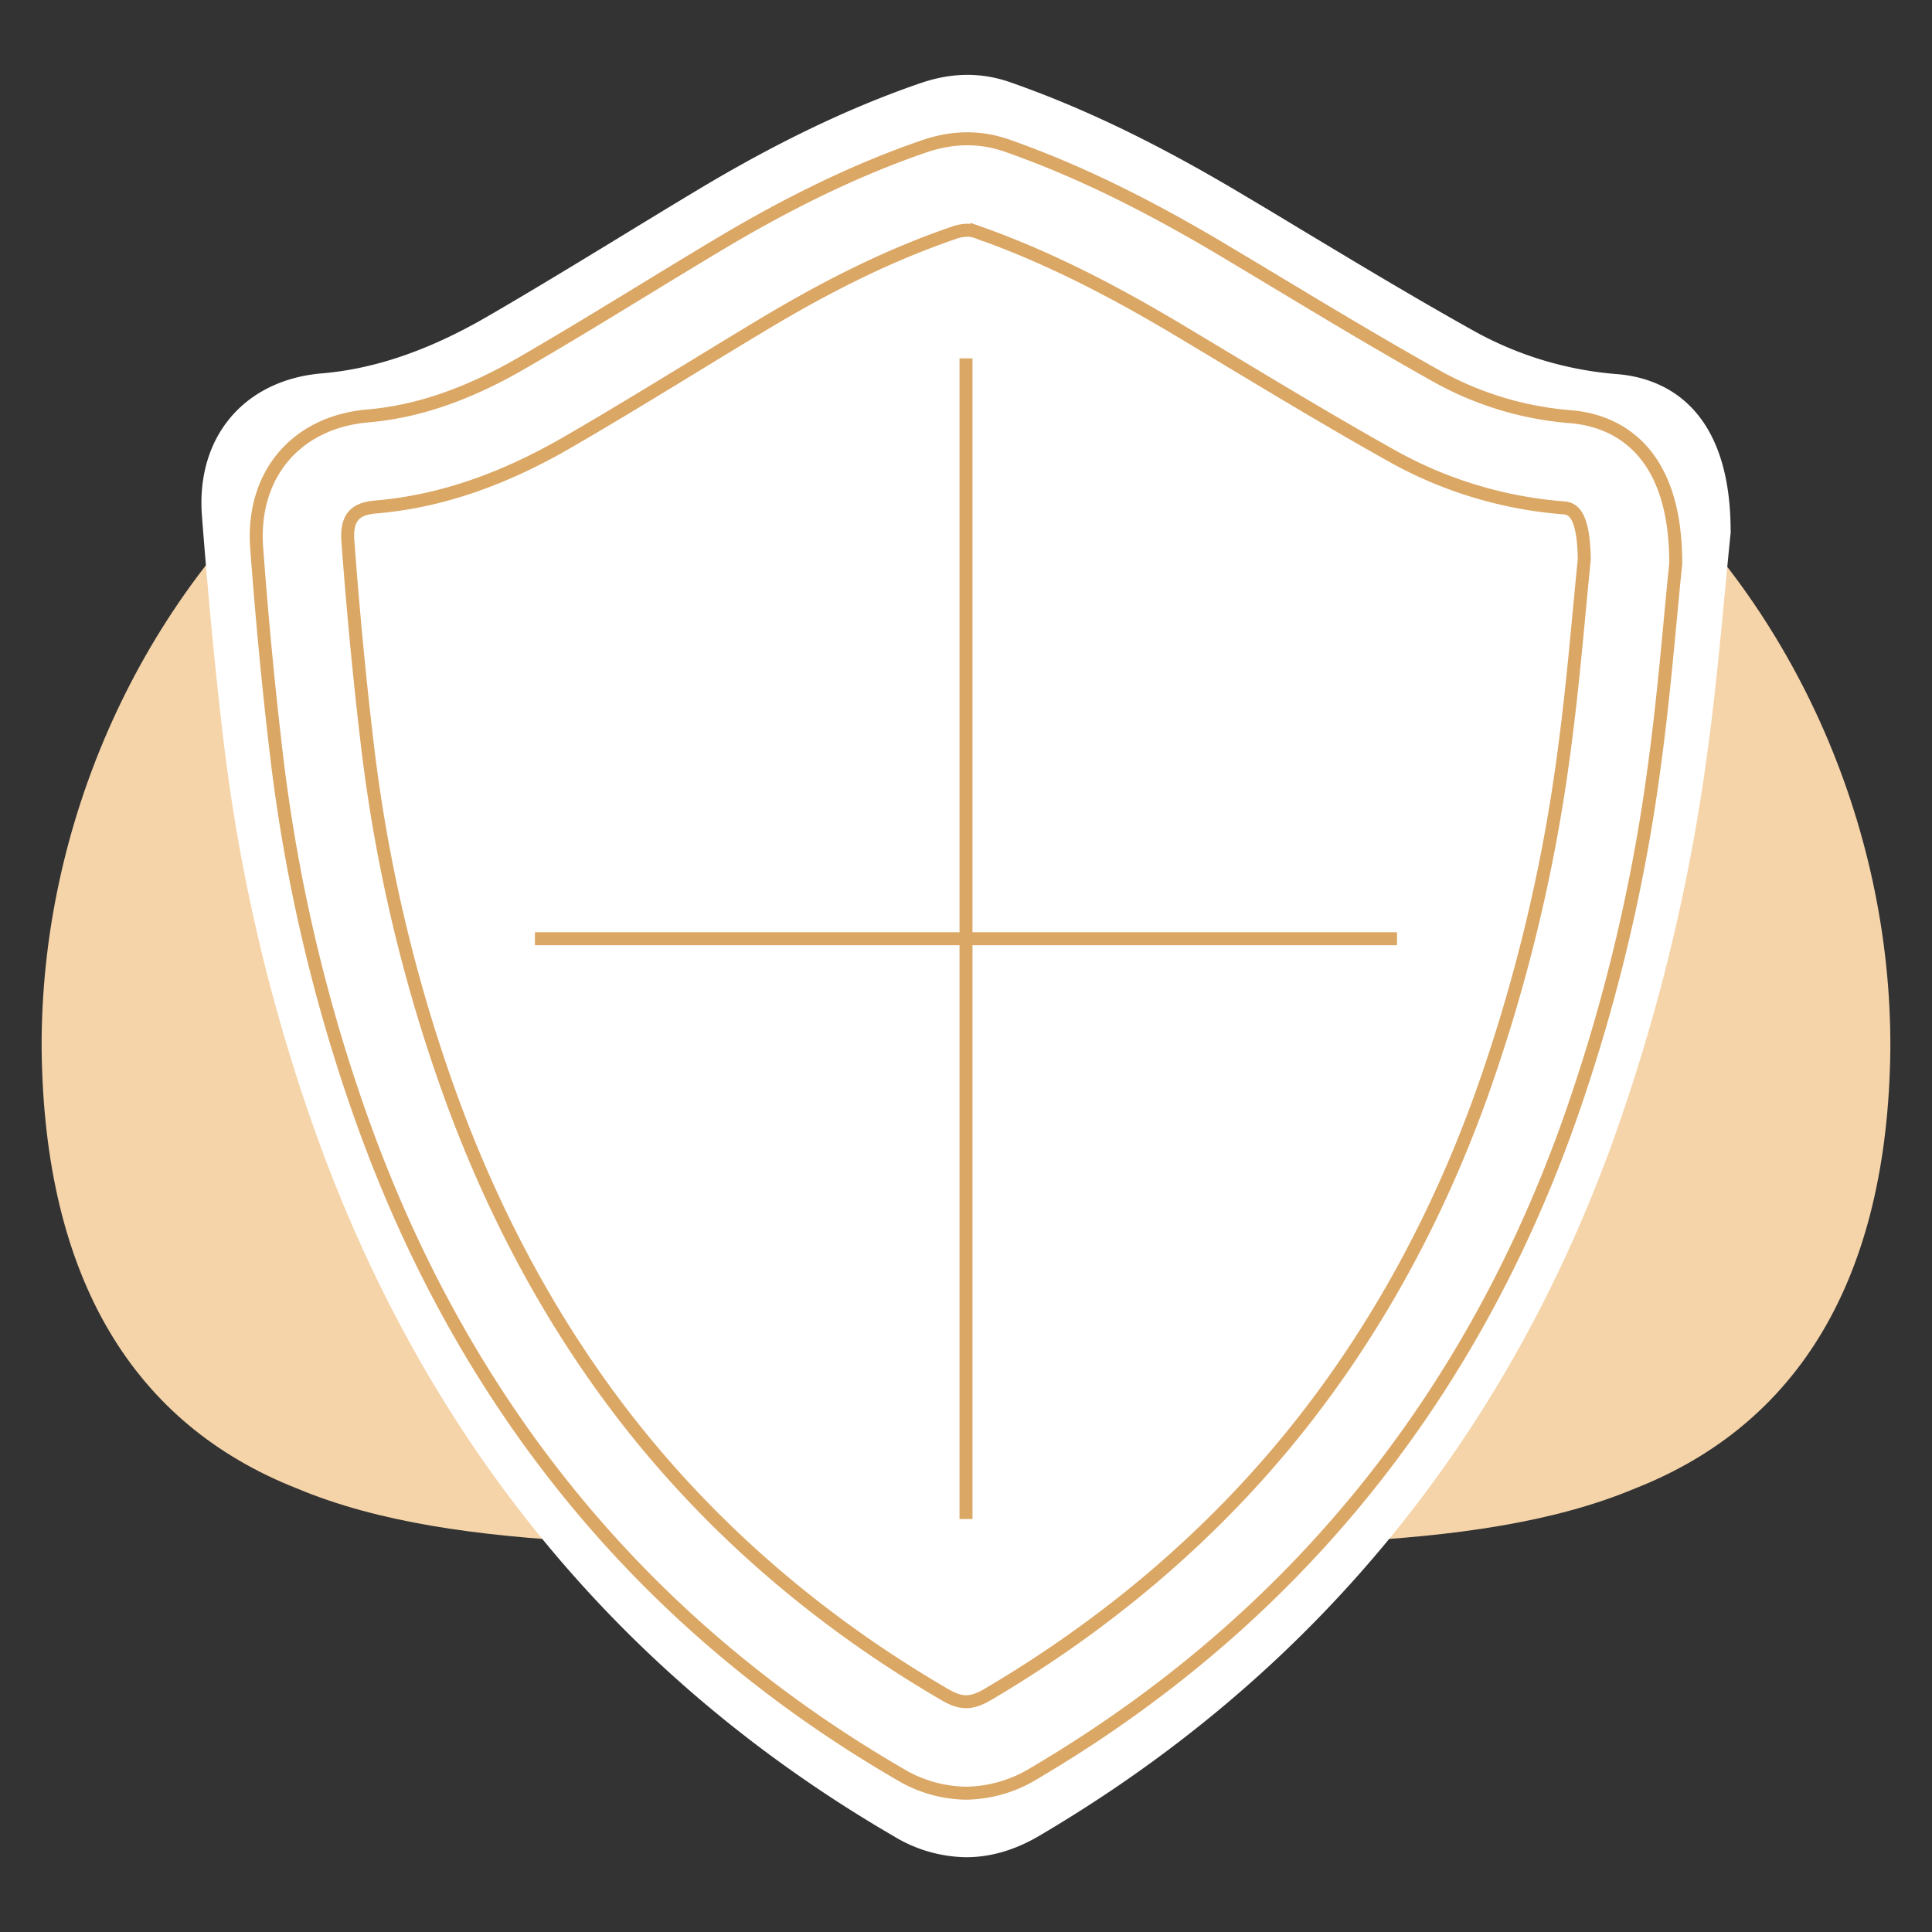
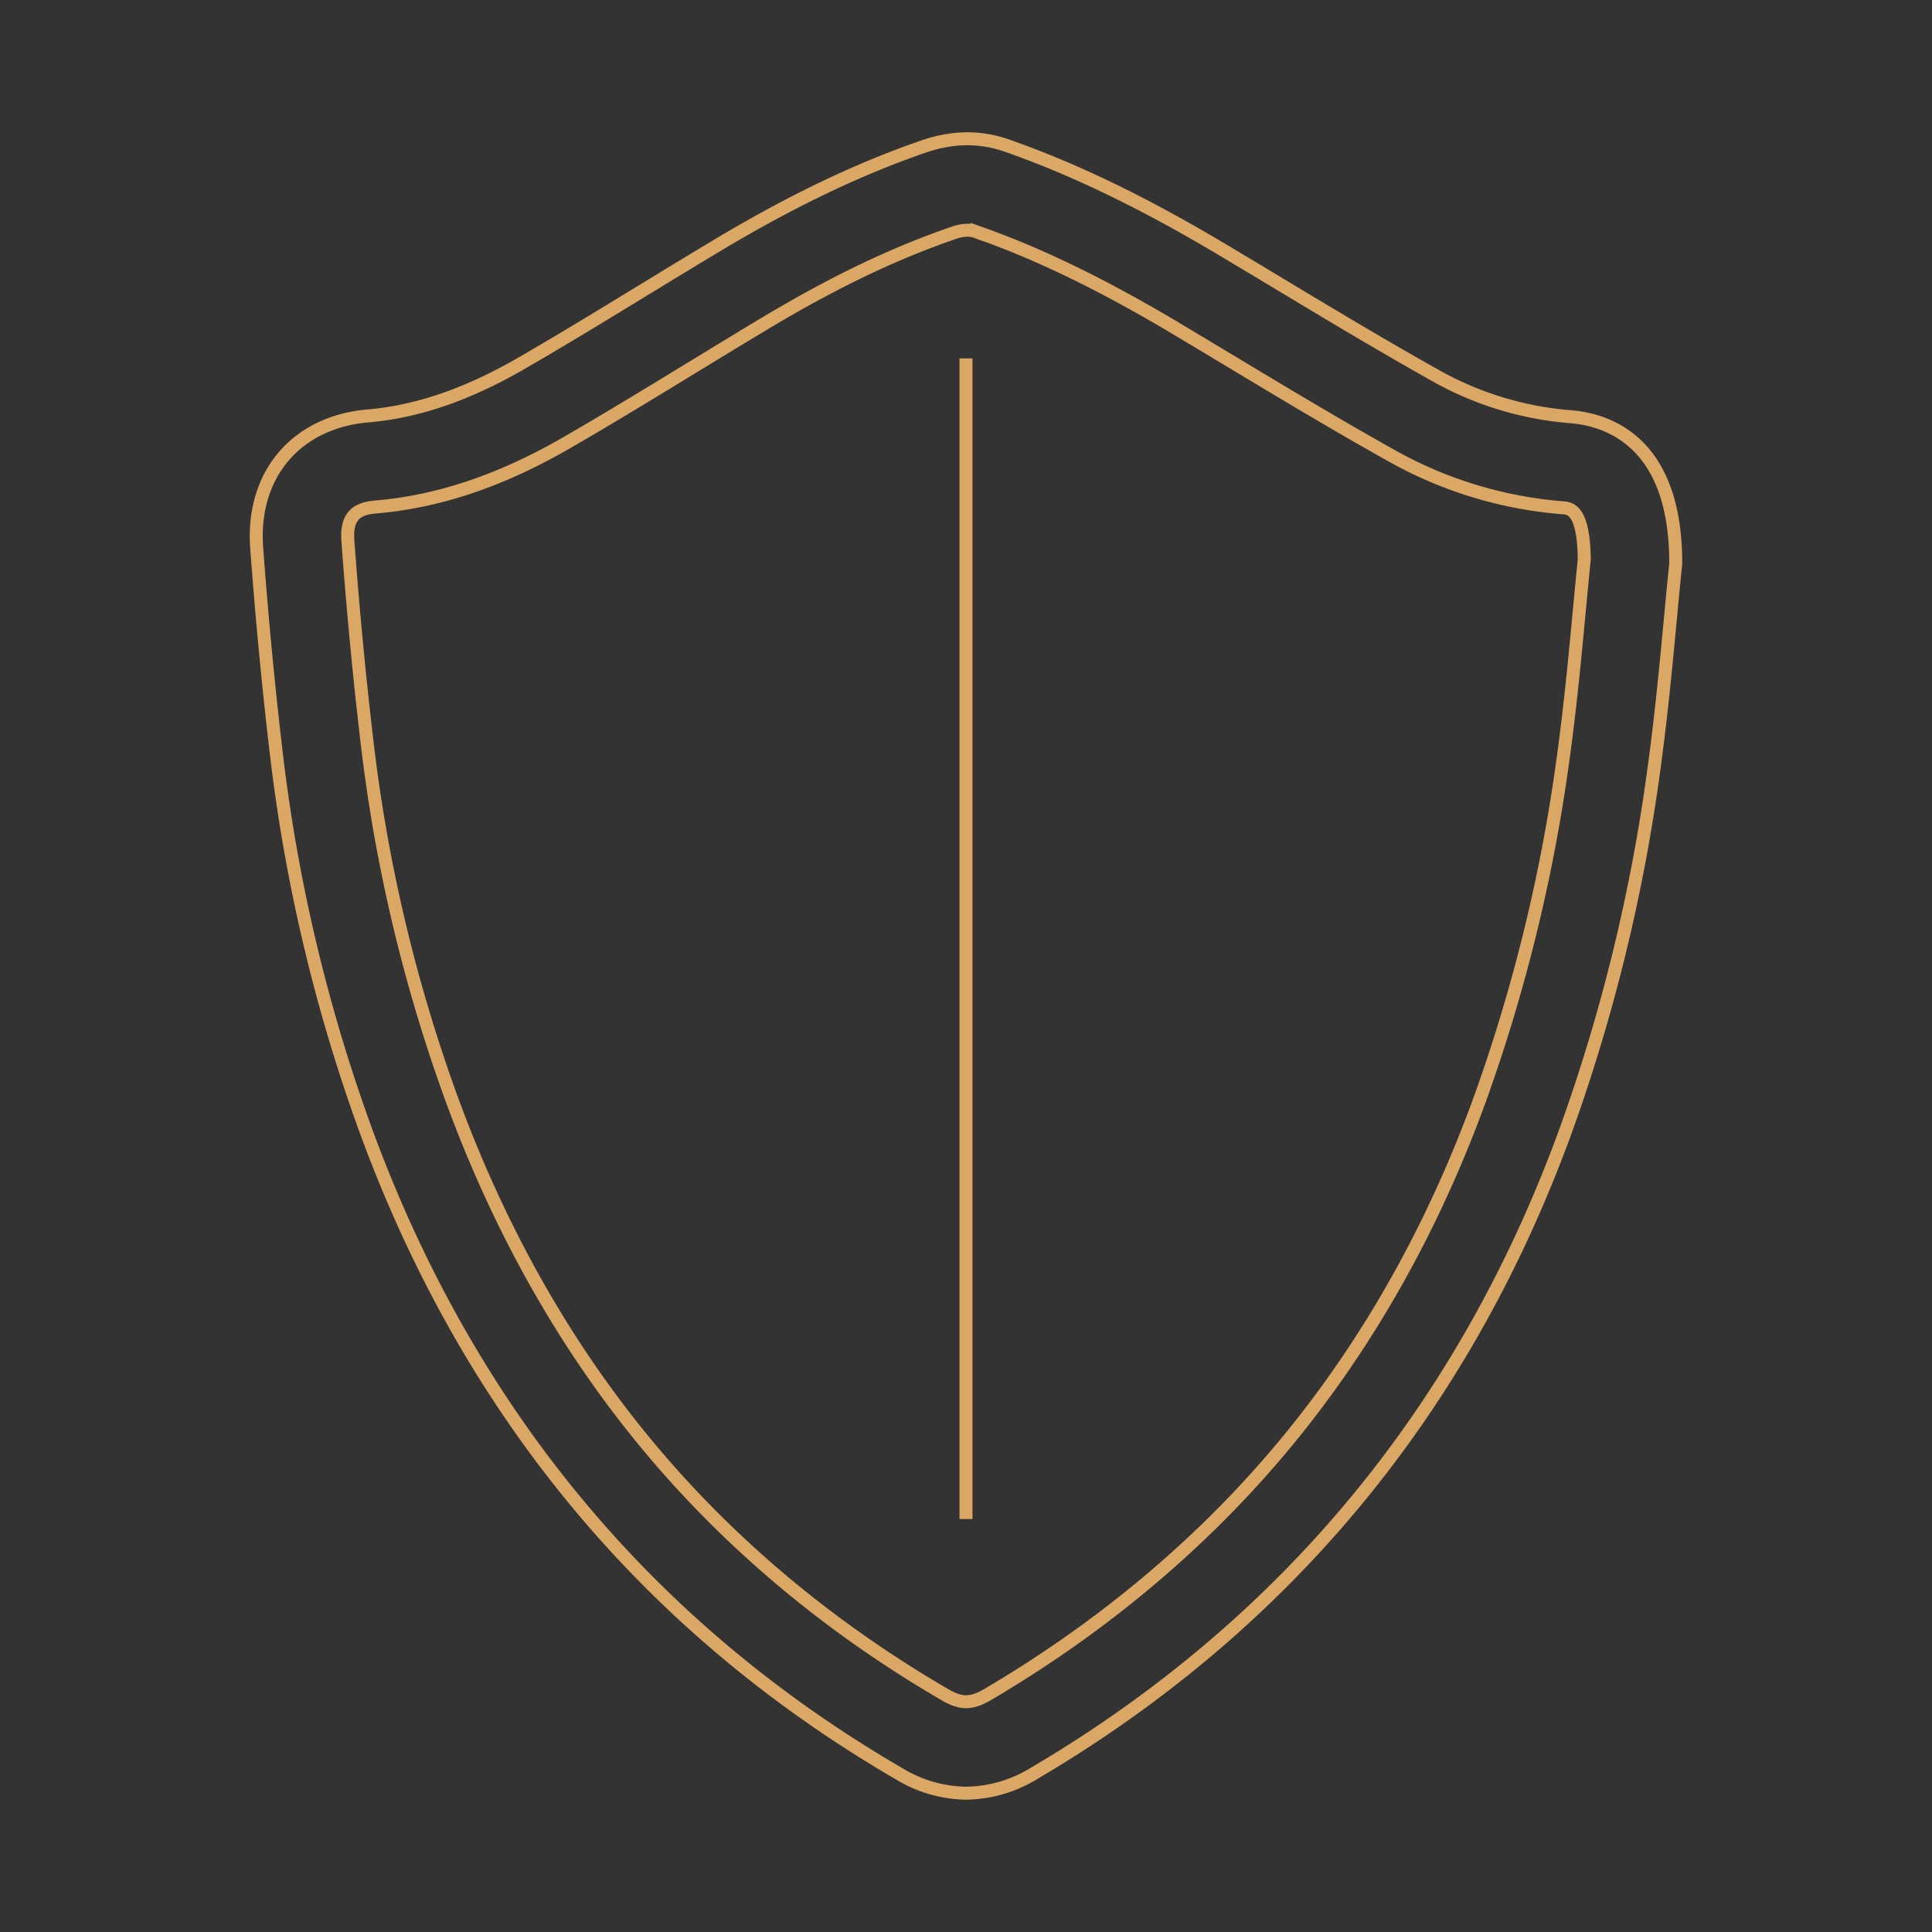
<svg xmlns="http://www.w3.org/2000/svg" viewBox="0 0 595.28 595.28">
  <rect x="0" y="0" width="595.28" height="595.28" fill="#333333" stroke="none" />
  <defs>
    <style>.cls-1{fill:#f5d4a9;}.cls-2{fill:#fff;}.cls-3{fill:none;stroke:#dba765;stroke-miterlimit:10;stroke-width:4px;}</style>
  </defs>
  <title>ICONOS WEB</title>
  <g id="TEXTO">
-     <path class="cls-1" d="M582.45,323.39c-.83,70.79-28.52,115.5-78.66,135.22-49.87,20.94-122.19,16.88-206.15,18.45-84-1.57-156.29,2.49-206.16-18.45-50.14-19.72-77.83-64.43-78.65-135.22-.42-69.92,30.79-138.85,82.61-182.71,51.66-45.11,123.93-65.16,202.2-66,78.26.82,150.53,20.87,202.2,66C551.65,184.54,582.86,253.47,582.45,323.39Z" />
-     <path class="cls-2" d="M533.24,163.36c-.16-39.23-21.88-47-34.82-48.07a108.17,108.17,0,0,1-43.9-13.11C436.24,92,417.88,80.94,400.13,70.26q-8.24-5-16.49-9.89c-26.71-16-49.68-27.09-72.3-35-9-3.16-18.08-3.07-27.79.27-21.63,7.43-44,18.13-68.31,32.7-8.23,4.93-16.53,10-24.56,14.9-13.27,8.09-27,16.46-40.59,24.33-17.91,10.37-34.55,16.08-50.87,17.47-24,2-38.84,19.65-37,43.81s4.09,48,6.79,70.51A553.76,553.76,0,0,0,95.81,344.94c33.65,96.85,94.12,171.18,179.71,220.91a43.85,43.85,0,0,0,22.15,6.39c7.54,0,15.09-2.2,22.58-6.62,83.8-49.33,143.3-121.45,176.84-214.36a583.84,583.84,0,0,0,28.8-118.09c2.49-17.93,4.15-35.61,5.62-51.21.58-6.11,1.12-11.82,1.65-17l.09-.81Z" />
    <path class="cls-3" d="M297.67,552.51a40.62,40.62,0,0,1-20.56-5.94c-79.44-46.15-135.56-115.14-166.8-205a513.87,513.87,0,0,1-24.92-107.3c-2.51-20.91-4.63-42.93-6.3-65.45S91.25,130,113.48,128.14c15.14-1.3,30.59-6.6,47.21-16.22,12.63-7.3,25.36-15.07,37.67-22.59,7.46-4.55,15.16-9.25,22.8-13.82,22.59-13.53,43.33-23.46,63.4-30.36,9-3.1,17.46-3.18,25.8-.25,21,7.38,42.31,17.71,67.1,32.52q7.67,4.58,15.31,9.18c16.47,9.91,33.51,20.16,50.47,29.63A100.81,100.81,0,0,0,484,128.4c12,1,32.16,8.2,32.32,44.61v.76l-.08.75c-.5,4.78-1,10.08-1.53,15.75-1.36,14.48-2.91,30.89-5.22,47.53a541.53,541.53,0,0,1-26.73,109.6c-31.14,86.24-86.36,153.18-164.13,199A41.1,41.1,0,0,1,297.67,552.51Zm.38-481.57a13.29,13.29,0,0,0-4.33.85c-18.45,6.34-36.91,15.2-58.09,27.88-7.54,4.52-15.19,9.19-22.59,13.71-12.45,7.6-25.33,15.46-38.24,22.92-20.29,11.74-39.57,18.25-58.93,19.9-5.64.48-9.28,2.46-8.68,10.51,1.63,22.09,3.71,43.69,6.17,64.18A485.73,485.73,0,0,0,136.92,332.3c14.37,41.35,34.43,78.15,59.62,109.39,25.69,31.84,57.56,58.94,94.72,80.53,4.9,2.84,8.08,2.81,13.08-.13,36.2-21.31,67.34-47.67,92.56-78.35,25-30.43,45-66.06,59.37-105.9a513.76,513.76,0,0,0,25.32-103.9c2.22-16,3.74-32.12,5.07-46.31.52-5.46,1-10.58,1.48-15.24-.19-15.38-4.32-15.74-6.56-15.93a128.47,128.47,0,0,1-52.07-15.64c-17.36-9.69-34.6-20.06-51.26-30.08q-7.62-4.58-15.24-9.14c-23.12-13.82-42.82-23.39-62-30.12A8.48,8.48,0,0,0,298.05,70.94Z" />
-     <line class="cls-3" x1="430.45" y1="289.24" x2="164.82" y2="289.24" />
    <line class="cls-3" x1="297.64" y1="110.43" x2="297.64" y2="468.04" />
  </g>
</svg>